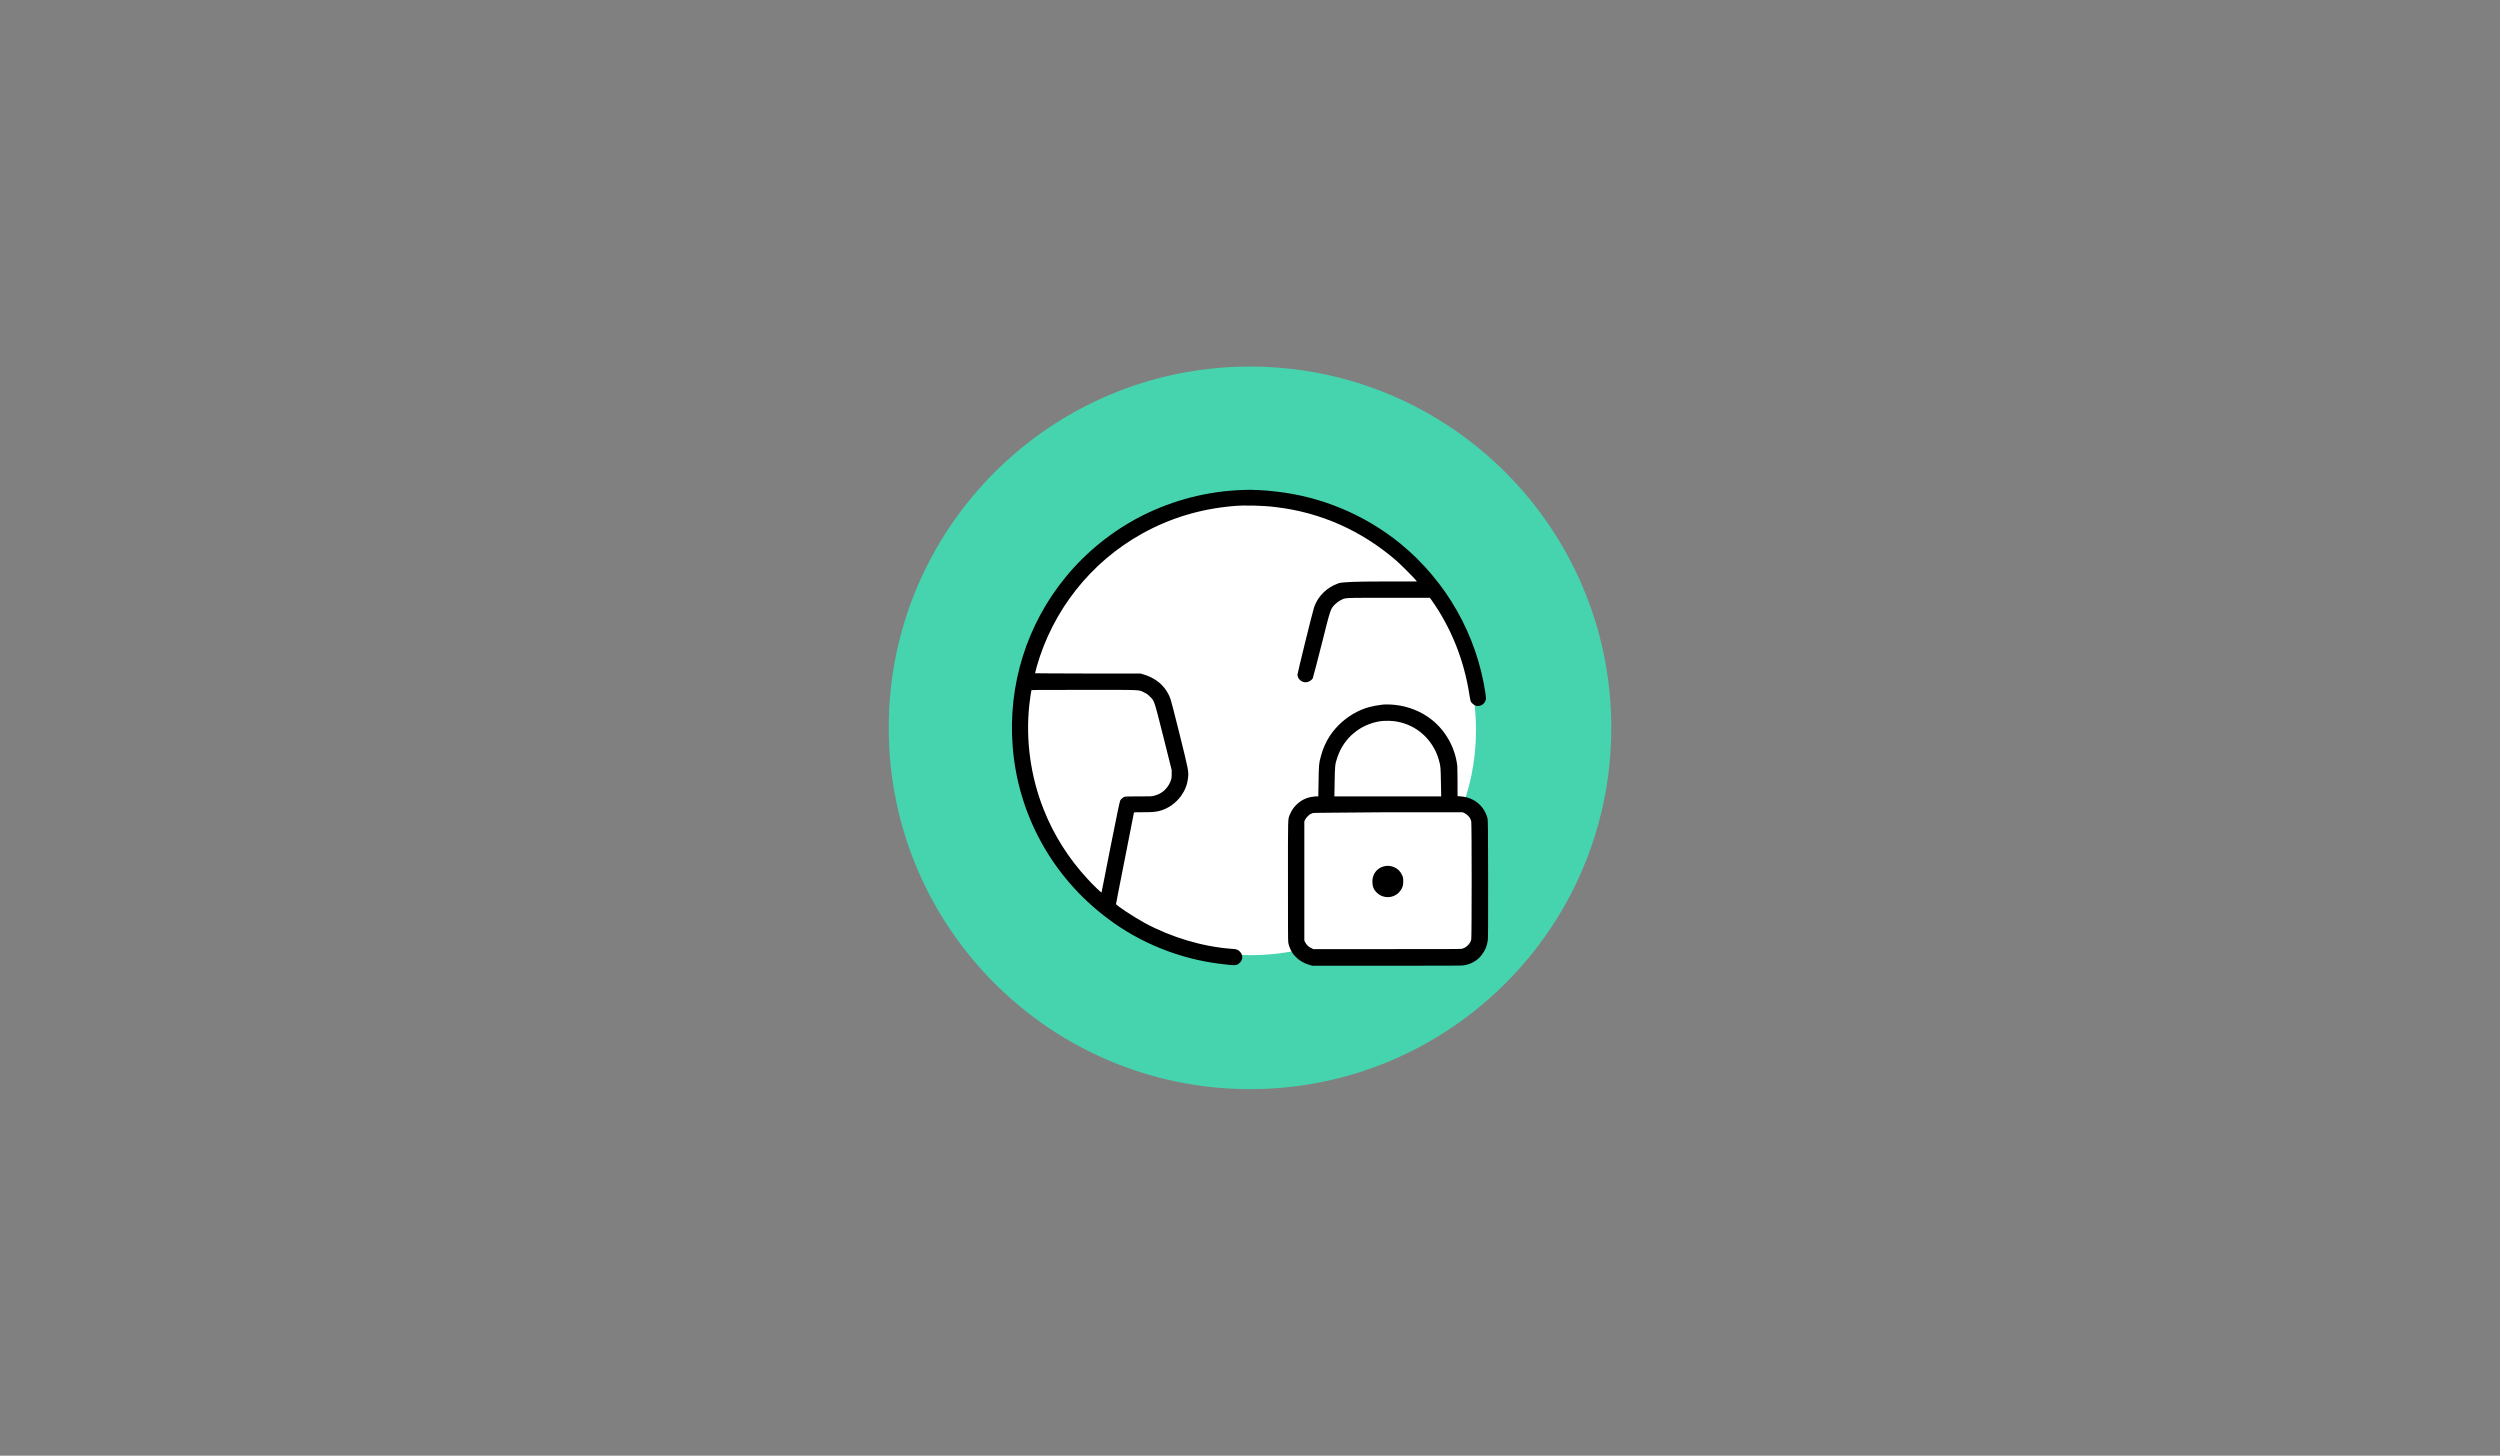
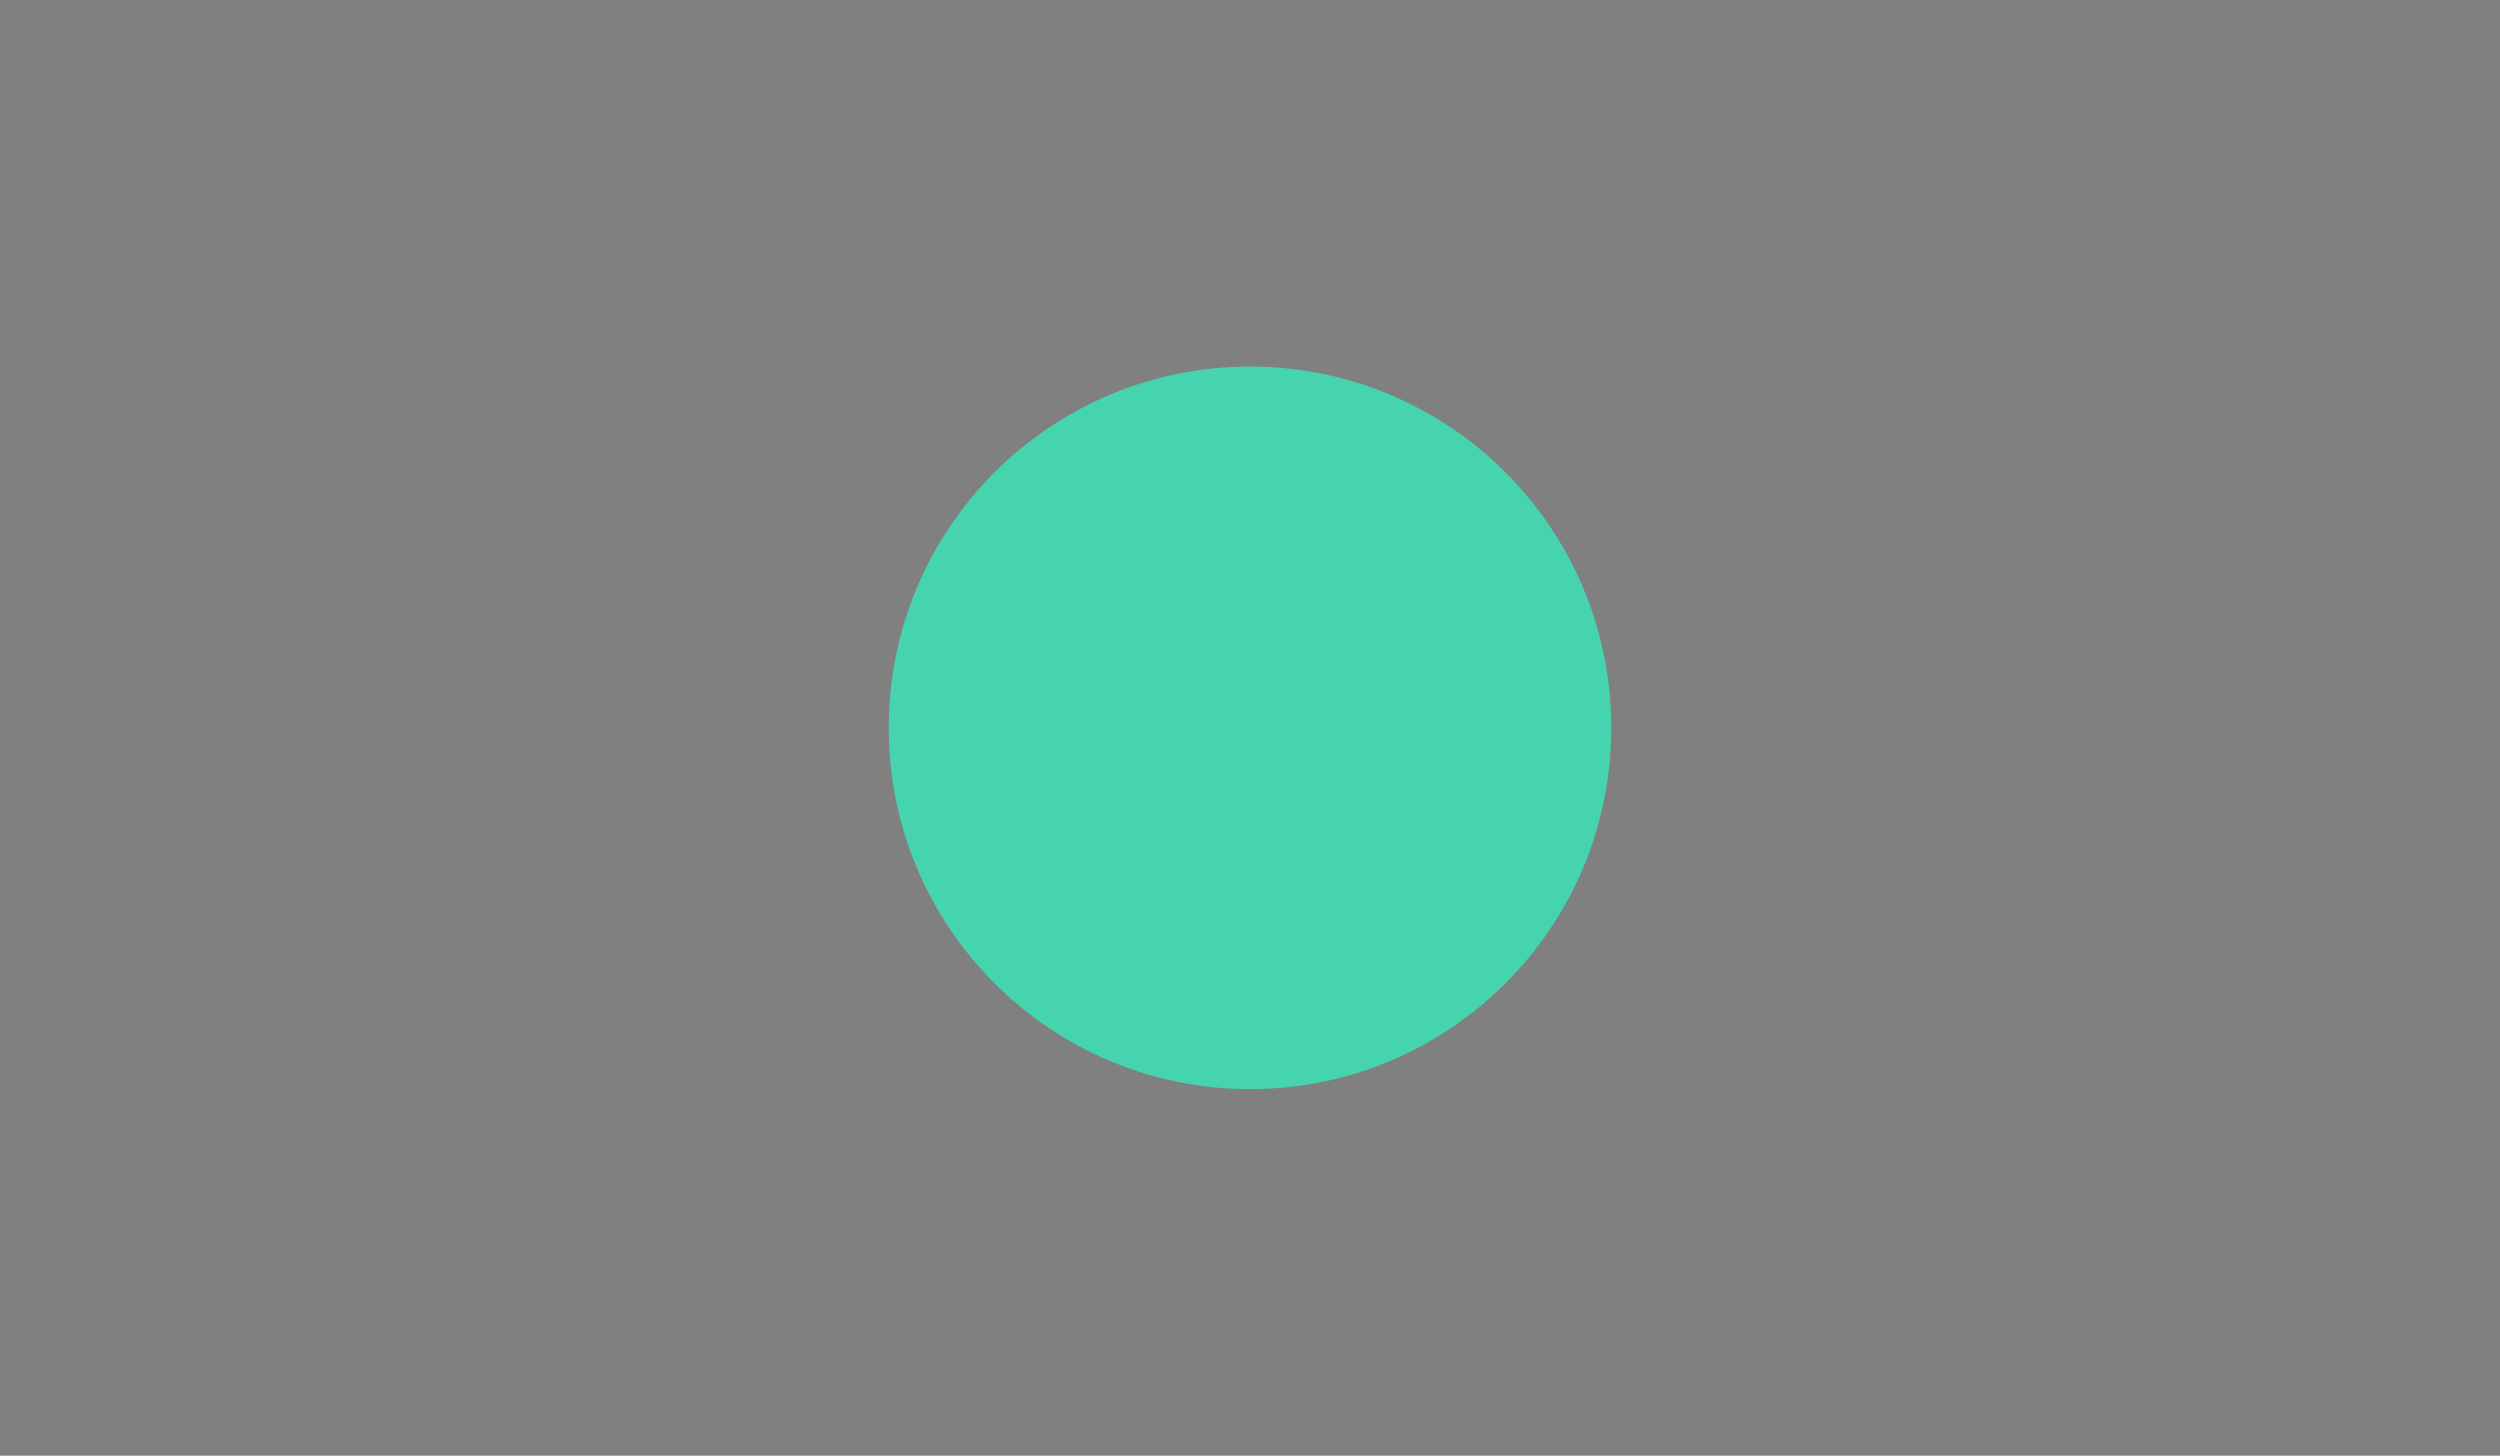
<svg xmlns="http://www.w3.org/2000/svg" version="1.1" id="Layer_1" x="0px" y="0px" viewBox="0 0 948 552" style="enable-background:new 0 0 948 552;" xml:space="preserve">
  <rect x="0" y="0" width="948" height="552" fill="#808080" stroke="none" />
  <style type="text/css">
	.st0{fill:#46D4AF;}
	.st1{fill:#FFFFFF;}
	.st2{fill-rule:evenodd;clip-rule:evenodd;}
</style>
  <circle class="st0" cx="474" cy="276" r="137" />
  <g>
-     <circle class="st1" cx="474.3" cy="276.8" r="85.4" />
-     <path class="st1" d="M500.6,302.6H546c9.6,0,17.5,7.8,17.5,17.5v24.5c0,9.6-7.8,17.5-17.5,17.5h-45.4c-9.6,0-17.5-7.8-17.5-17.5   v-24.5C483.1,310.5,490.9,302.6,500.6,302.6z" />
-     <path class="st2" d="M471.1,185.8c-13.4,0.5-26.1,3.8-37.9,9.7c-11.1,5.6-21.1,13.6-29,23.2c-14.9,18.1-22,41-20.2,64.3   c2,25.9,15,49.5,35.9,65.2c12.4,9.4,27.4,15.4,42.9,17.3c5.7,0.7,6.2,0.7,7.3-0.4c1.3-1.3,1.3-3,0-4.3c-0.7-0.7-1.2-0.9-3-1   c-11.1-0.8-23-4.4-33-9.8c-4.2-2.3-10.9-6.7-10.9-7.2c0-0.1,1.5-7.9,3.4-17.4c1.9-9.5,3.4-17.2,3.4-17.3s1.4-0.1,3.2-0.1   c3.5,0,5-0.1,6.5-0.5c3.3-0.9,6-2.8,8.1-5.6c1.5-2.1,2.4-4.2,2.7-6.9c0.3-2.4,0.2-2.9-3.2-16.6c-1.7-6.8-3.2-12.7-3.4-13.2   c-0.6-1.9-1.9-4-3.3-5.4c-1.7-1.8-4.4-3.3-6.8-4l-1.3-0.4l-20,0c-11.1,0-20-0.1-20-0.1s0.3-1.1,0.6-2.4   c6.1-21.5,20.5-39.7,39.9-50.5c10.6-5.9,22-9.4,34.7-10.5c4.1-0.4,11.5-0.2,16.1,0.4c17,2,32.5,8.9,45.7,20.3   c1.6,1.4,6.7,6.5,7.4,7.4l0.4,0.5h-13.4c-9.6,0-15.1,0.2-16.4,0.7c-4.3,1.5-7.8,4.9-9.2,9.1c-0.5,1.4-6.3,25-6.3,25.5   c0,1.4,1.2,2.7,2.7,2.9c1.1,0.2,2.6-0.6,3.1-1.5c0.1-0.2,1.6-5.9,3.3-12.6c3.5-14,3.4-13.6,5.1-15.4c0.7-0.7,1.3-1.1,2-1.5   c2.1-1.1,0.6-1,18.3-1l15.7,0l0.6,0.8c7.4,10.4,12.4,22.8,14.4,36c0.2,1.1,0.4,2.3,0.5,2.5c0.3,0.6,1.3,1.4,1.9,1.6   c1.6,0.5,3.4-0.6,3.8-2.2c0.1-0.5,0.1-0.9-0.1-2.4c-3.3-22.3-14.8-42.5-32.2-56.8c-13.5-11-30-17.9-47.2-19.8   C480.1,185.9,474.4,185.6,471.1,185.8 M391.1,261.8c-0.1,0.4-0.6,3.7-0.8,5.6c-1.4,13.3,0.5,27,5.4,39.4   c3.9,9.9,9.5,18.7,16.7,26.5c1.9,2.1,5.2,5.3,5.3,5.1c0-0.1,1.6-7.8,3.4-17.2c2.8-14.2,3.5-17.2,3.7-17.7c0.4-0.6,1.1-1.2,1.8-1.4   c0.2-0.1,2.5-0.1,5.3-0.1c4.5,0,5,0,5.9-0.3c2.8-0.7,5-2.7,6.1-5.5c0.3-0.9,0.4-1.1,0.4-2.6V292l-3.1-12.4   c-3.6-14.2-3.4-13.8-5.2-15.5c-0.8-0.8-1.2-1.1-2.1-1.5c-2.2-1.1-0.2-1-22.7-1C392.1,261.6,391.1,261.6,391.1,261.8 M524.2,267.2   c-4,0.5-6.6,1.2-9.6,2.7c-4.1,2.1-7.7,5.2-10.3,9.1c-1.5,2.3-2.7,5-3.4,7.7c-0.8,2.8-0.8,3.5-0.9,9.7l-0.1,5.6h-0.7   c-1,0-2.8,0.3-3.8,0.7c-2.7,1-5.1,3.3-6.2,6c-0.9,2-0.8,0.6-0.8,25.4c0,14.9,0,22.7,0.1,23.2c0.3,1.9,1.3,4,2.7,5.4   c1.4,1.5,3.2,2.6,5.4,3.2l1,0.3l27.9,0c19.9,0,28.2,0,29.1-0.1c2.9-0.3,5.5-1.7,7.2-3.9c1.4-1.8,2.1-3.5,2.4-5.8   c0.1-1,0.1-8.1,0.1-23.2c0-19.6-0.1-22-0.2-22.7c-1.2-4.9-5.1-8.1-10.1-8.5l-1.3-0.1v-5.2c0-2.9-0.1-5.7-0.1-6.3   c-0.8-6.9-4.4-13.3-9.7-17.5c-3.9-3.1-8.9-5.1-13.9-5.6C527.5,267.1,525.1,267.1,524.2,267.2 M523.3,273.5   c-7.6,1.2-13.7,6.4-16.1,13.5c-1,2.9-1,3.3-1.1,9.4l-0.1,5.6h40.5l-0.1-5.3c-0.1-5.4-0.1-6.2-0.7-8.2c-1.5-5.8-5.6-10.8-11-13.3   c-1.5-0.7-3.1-1.2-4.6-1.5C528.6,273.3,525,273.2,523.3,273.5 M497.8,308.3c-0.3,0.1-0.7,0.3-0.9,0.4c-0.6,0.3-1.6,1.4-2,2.1   l-0.3,0.7v45.1l0.3,0.7c0.5,0.9,1.3,1.8,2.3,2.2l0.8,0.4l27.7,0c20.4,0,27.9,0,28.5-0.1c1-0.2,1.6-0.5,2.4-1.3   c0.7-0.7,1.1-1.4,1.3-2.3c0.2-1.1,0.2-43.7,0-44.7c-0.3-1.4-1.3-2.5-2.6-3.2l-0.7-0.3l-28.1,0C503.8,308.2,498.3,308.2,497.8,308.3    M524.8,328.5c-2.7,0.7-4.4,3-4.4,5.8c0,1.8,0.5,3.1,1.8,4.3c2.3,2.2,6,2.1,8.2-0.1c1.3-1.4,1.8-2.6,1.7-4.6c0-1.1-0.1-1.4-0.5-2.2   C530.5,329.2,527.5,327.8,524.8,328.5" />
-   </g>
+     </g>
</svg>